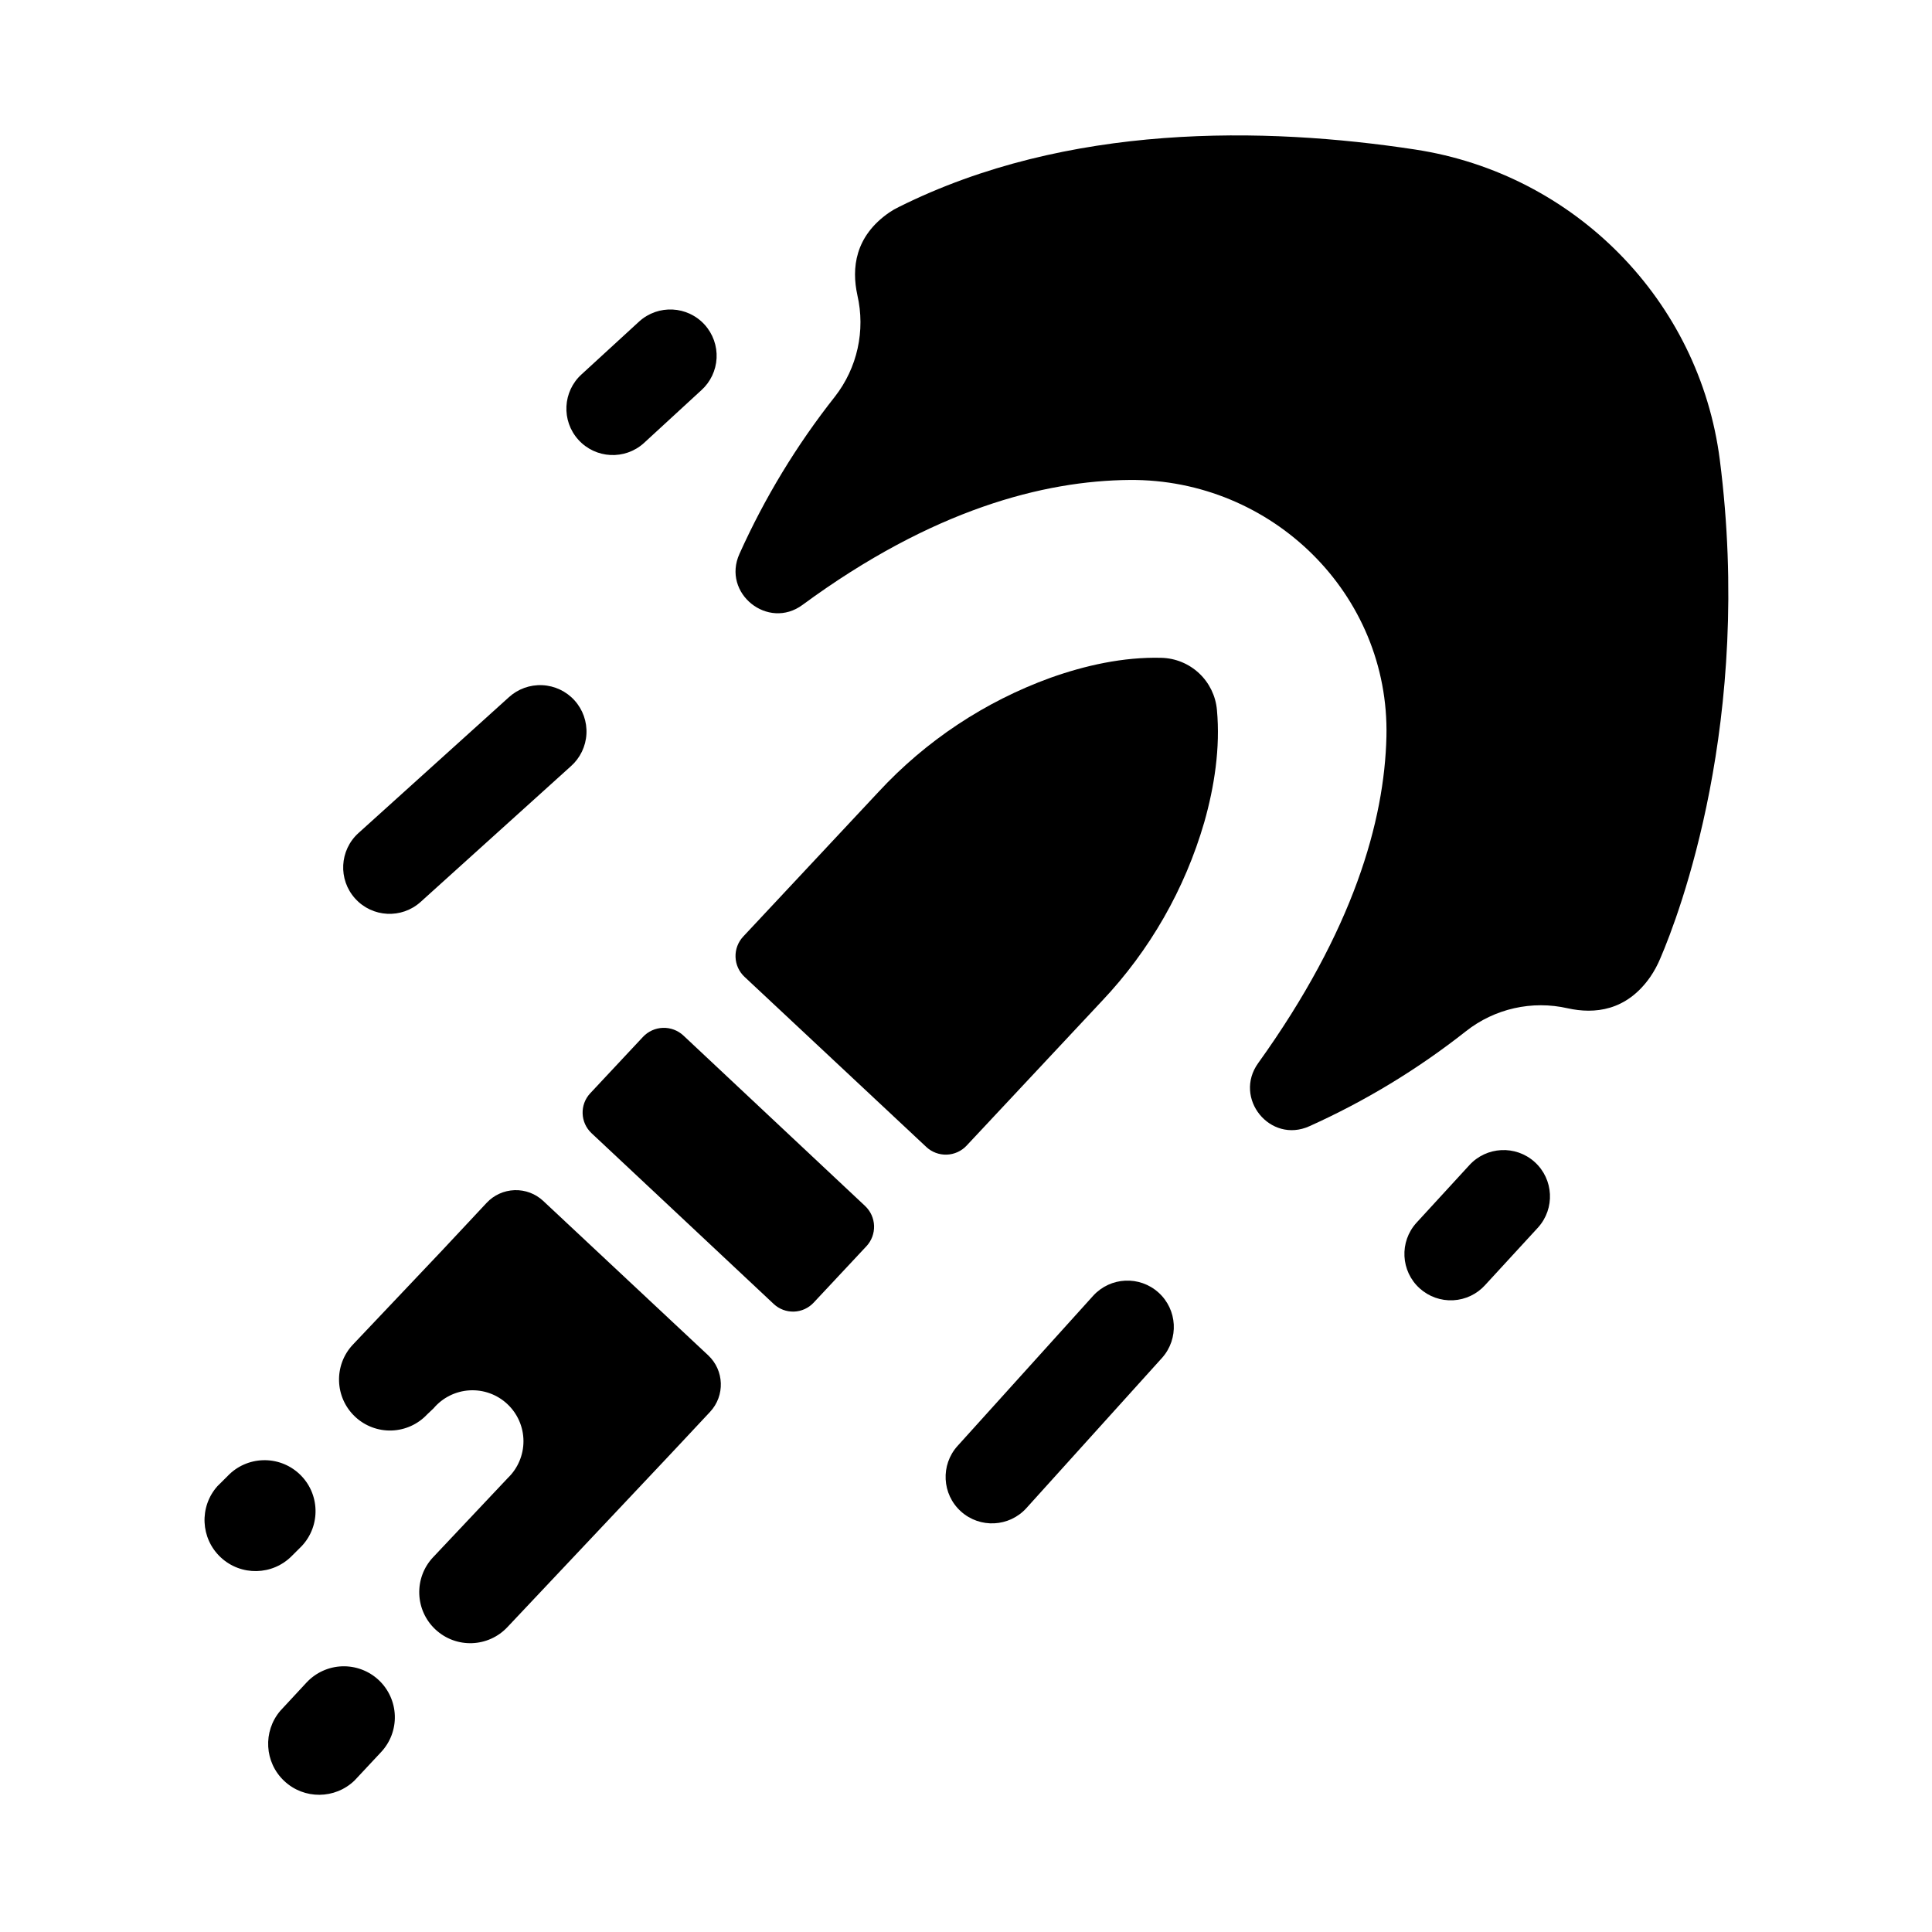
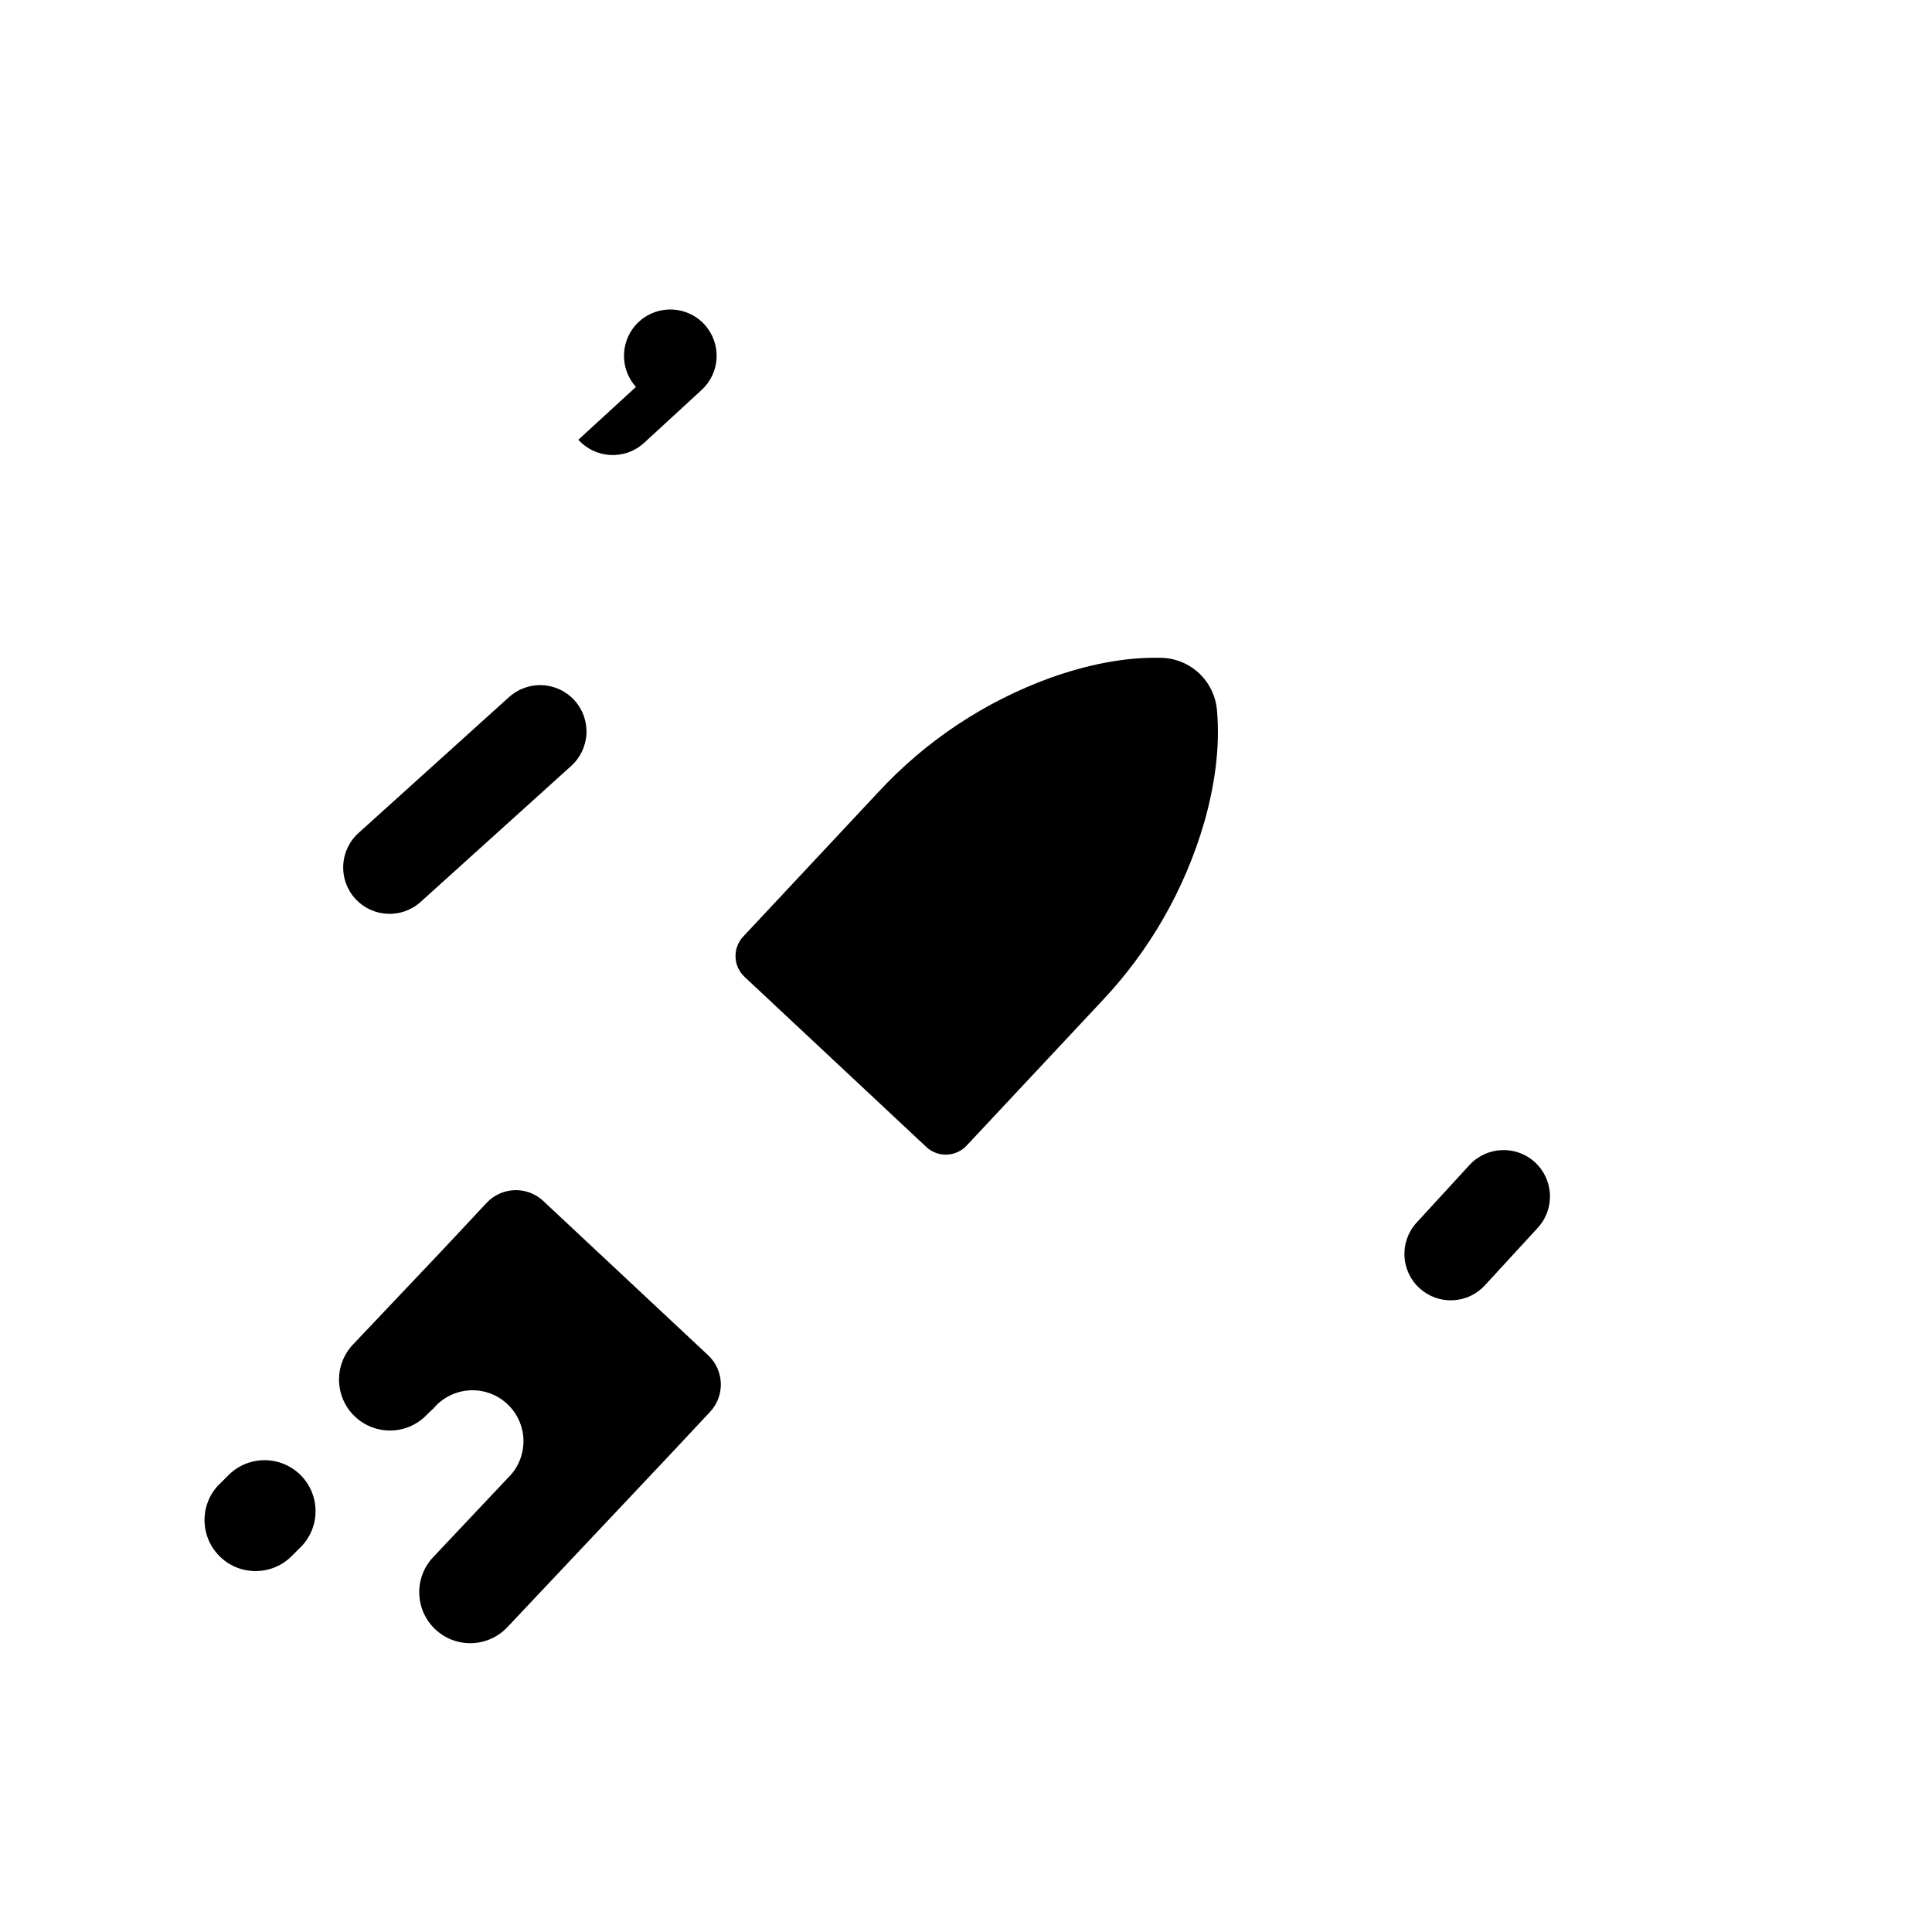
<svg xmlns="http://www.w3.org/2000/svg" fill="#000000" width="800px" height="800px" version="1.1" viewBox="144 144 512 512">
  <g>
    <path d="m451.8 318.33c-10.125-0.266-20.281 2.035-29.422 5.293-17.379 6.301-33 16.668-45.559 30.238l-35.859 38.336c-1.371 1.465-2.106 3.418-2.035 5.422 0.066 2.008 0.93 3.906 2.402 5.273l48.148 45.059h-0.004c1.465 1.371 3.418 2.106 5.422 2.039 2.008-0.066 3.902-0.93 5.273-2.394l35.855-38.316h0.004c12.688-13.418 21.988-29.672 27.129-47.41 2.648-9.348 4.281-19.68 3.344-29.766-0.336-3.699-2.019-7.144-4.727-9.684-2.711-2.539-6.262-3.996-9.973-4.09z" />
-     <path d="m314.39 418.79-13.973 14.938c-2.824 3.016-2.668 7.75 0.344 10.578l24.148 22.633 24.137 22.633c1.449 1.355 3.379 2.082 5.363 2.016s3.859-0.922 5.215-2.371l13.973-14.938c1.371-1.465 2.106-3.414 2.039-5.422-0.066-2.004-0.93-3.902-2.394-5.273l-48.125-45.148c-1.469-1.375-3.426-2.109-5.438-2.043-2.012 0.066-3.914 0.93-5.289 2.398z" />
    <path d="m238.11 519.45c2.617 2.453 6.098 3.766 9.68 3.648 3.586-0.121 6.973-1.656 9.422-4.277l1.672-1.586v0.004c2.391-2.836 5.84-4.562 9.539-4.781 3.703-0.215 7.328 1.098 10.031 3.633 2.707 2.539 4.25 6.074 4.269 9.781 0.02 3.707-1.484 7.258-4.16 9.824l-19.836 21.039c-5.09 5.465-4.781 14.02 0.684 19.105 5.465 5.086 14.016 4.781 19.102-0.684l41.75-44.281 4.773-5.086 7.133-7.625 0.004-0.004c3.996-4.281 3.773-10.992-0.504-14.996l-43.711-40.906 0.004 0.004c-2.055-1.926-4.789-2.953-7.602-2.856-2.812 0.094-5.473 1.301-7.394 3.356l-7.133 7.625-4.773 5.098-23.578 24.887c-5.09 5.445-4.805 13.98 0.629 19.078z" />
-     <path d="m218.29 597.37c-4.676 5.488-4.219 13.68 1.039 18.613 5.254 4.934 13.461 4.867 18.641-0.145l7.016-7.508c2.453-2.613 3.766-6.098 3.644-9.68-0.117-3.582-1.656-6.973-4.273-9.422-2.617-2.445-6.102-3.754-9.684-3.637-3.582 0.121-6.969 1.66-9.418 4.277z" />
    <path d="m204.24 535.25-2.609 2.59v-0.004c-4.887 5.481-4.508 13.855 0.855 18.871 5.359 5.016 13.742 4.84 18.883-0.398l2.609-2.598c5.098-5.453 4.812-14.004-0.641-19.102-5.449-5.098-14-4.809-19.098 0.641z" />
-     <path d="m519.13 183.64c-40-6.109-92.242-7.086-136.91 15.203-0.891 0.426-1.75 0.918-2.566 1.477-9.141 6.316-9.996 14.809-8.441 21.883h-0.004c2.18 9.41-0.008 19.301-5.953 26.914-10.109 12.793-18.602 26.789-25.289 41.66-4.723 10.43 7.566 20.301 16.727 13.512 34.441-25.32 63.965-32.906 86.664-33.094 37.738-0.297 68.938 30.289 68.062 68.016-0.531 22.328-8.707 51.324-33.988 86.523-6.672 9.289 3.168 21.43 13.57 16.727 14.801-6.656 28.727-15.109 41.469-25.16 7.617-6.012 17.547-8.254 27.008-6.09 7.047 1.555 15.508 0.746 21.824-8.266h0.004c1.078-1.574 1.988-3.254 2.715-5.019 4.922-11.445 24.602-62.898 15.742-132.1-5.43-42.273-38.523-75.738-80.637-82.184z" />
-     <path d="m416.01 543.66 35.965-39.832c4.484-5.047 4.059-12.762-0.953-17.285-5.008-4.523-12.727-4.16-17.289 0.812l-35.965 39.824v-0.004c-4.551 5.039-4.156 12.812 0.879 17.363 5.039 4.551 12.812 4.156 17.363-0.879z" />
    <path d="m520.23 485.43c2.418 2.188 5.606 3.32 8.863 3.156 3.254-0.168 6.312-1.621 8.492-4.043l14.004-15.23c4.551-5.039 4.156-12.812-0.879-17.363-5.039-4.551-12.812-4.156-17.363 0.879l-13.992 15.242c-4.551 5.035-4.16 12.809 0.875 17.359z" />
    <path d="m278.83 328.8-39.832 35.965c-5.039 4.555-5.434 12.328-0.879 17.363 4.551 5.039 12.324 5.434 17.359 0.883l39.824-35.965c2.449-2.176 3.93-5.242 4.109-8.516 0.18-3.269-0.953-6.481-3.148-8.91-2.195-2.434-5.273-3.887-8.547-4.039-3.273-0.156-6.473 1.004-8.887 3.219z" />
-     <path d="m297.27 260.54c4.547 5.039 12.32 5.434 17.355 0.887l15.23-14.012h0.004c2.422-2.184 3.875-5.242 4.043-8.496 0.164-3.258-0.973-6.445-3.156-8.863-4.551-5.027-12.309-5.418-17.34-0.875l-15.262 14.004c-5.035 4.551-5.426 12.32-0.875 17.355z" />
+     <path d="m297.27 260.54c4.547 5.039 12.32 5.434 17.355 0.887l15.23-14.012h0.004c2.422-2.184 3.875-5.242 4.043-8.496 0.164-3.258-0.973-6.445-3.156-8.863-4.551-5.027-12.309-5.418-17.34-0.875c-5.035 4.551-5.426 12.32-0.875 17.355z" />
  </g>
</svg>